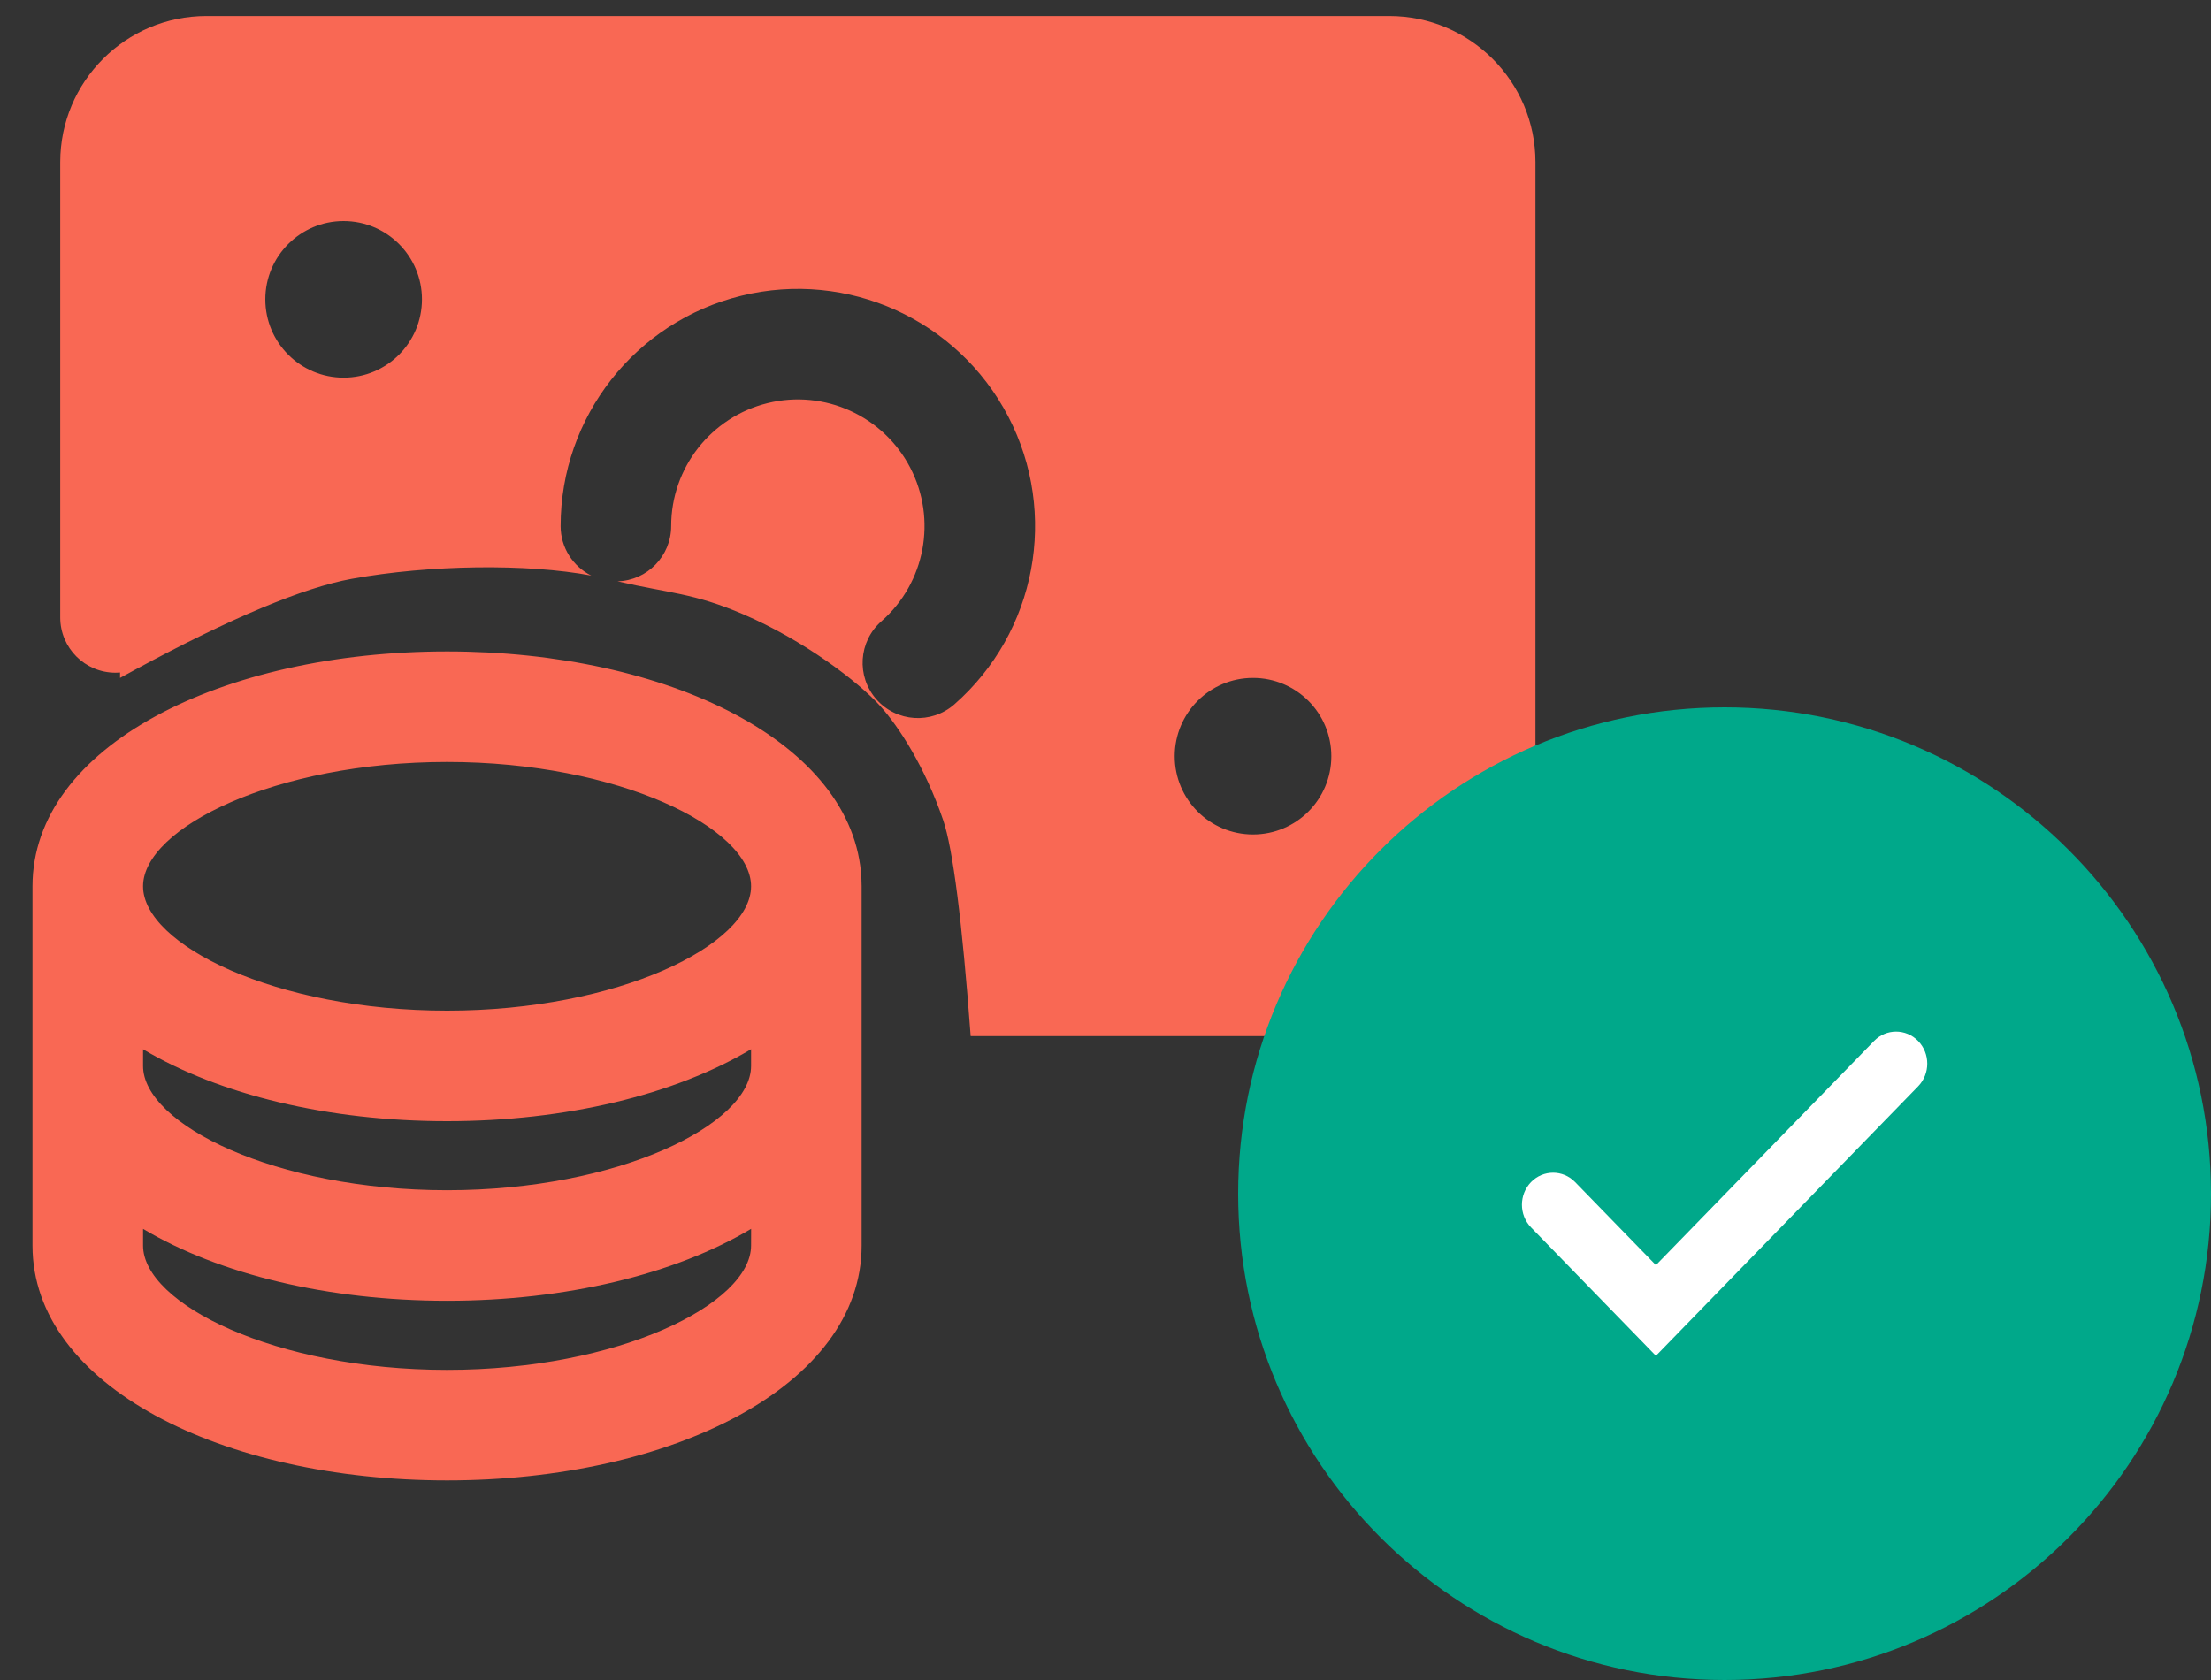
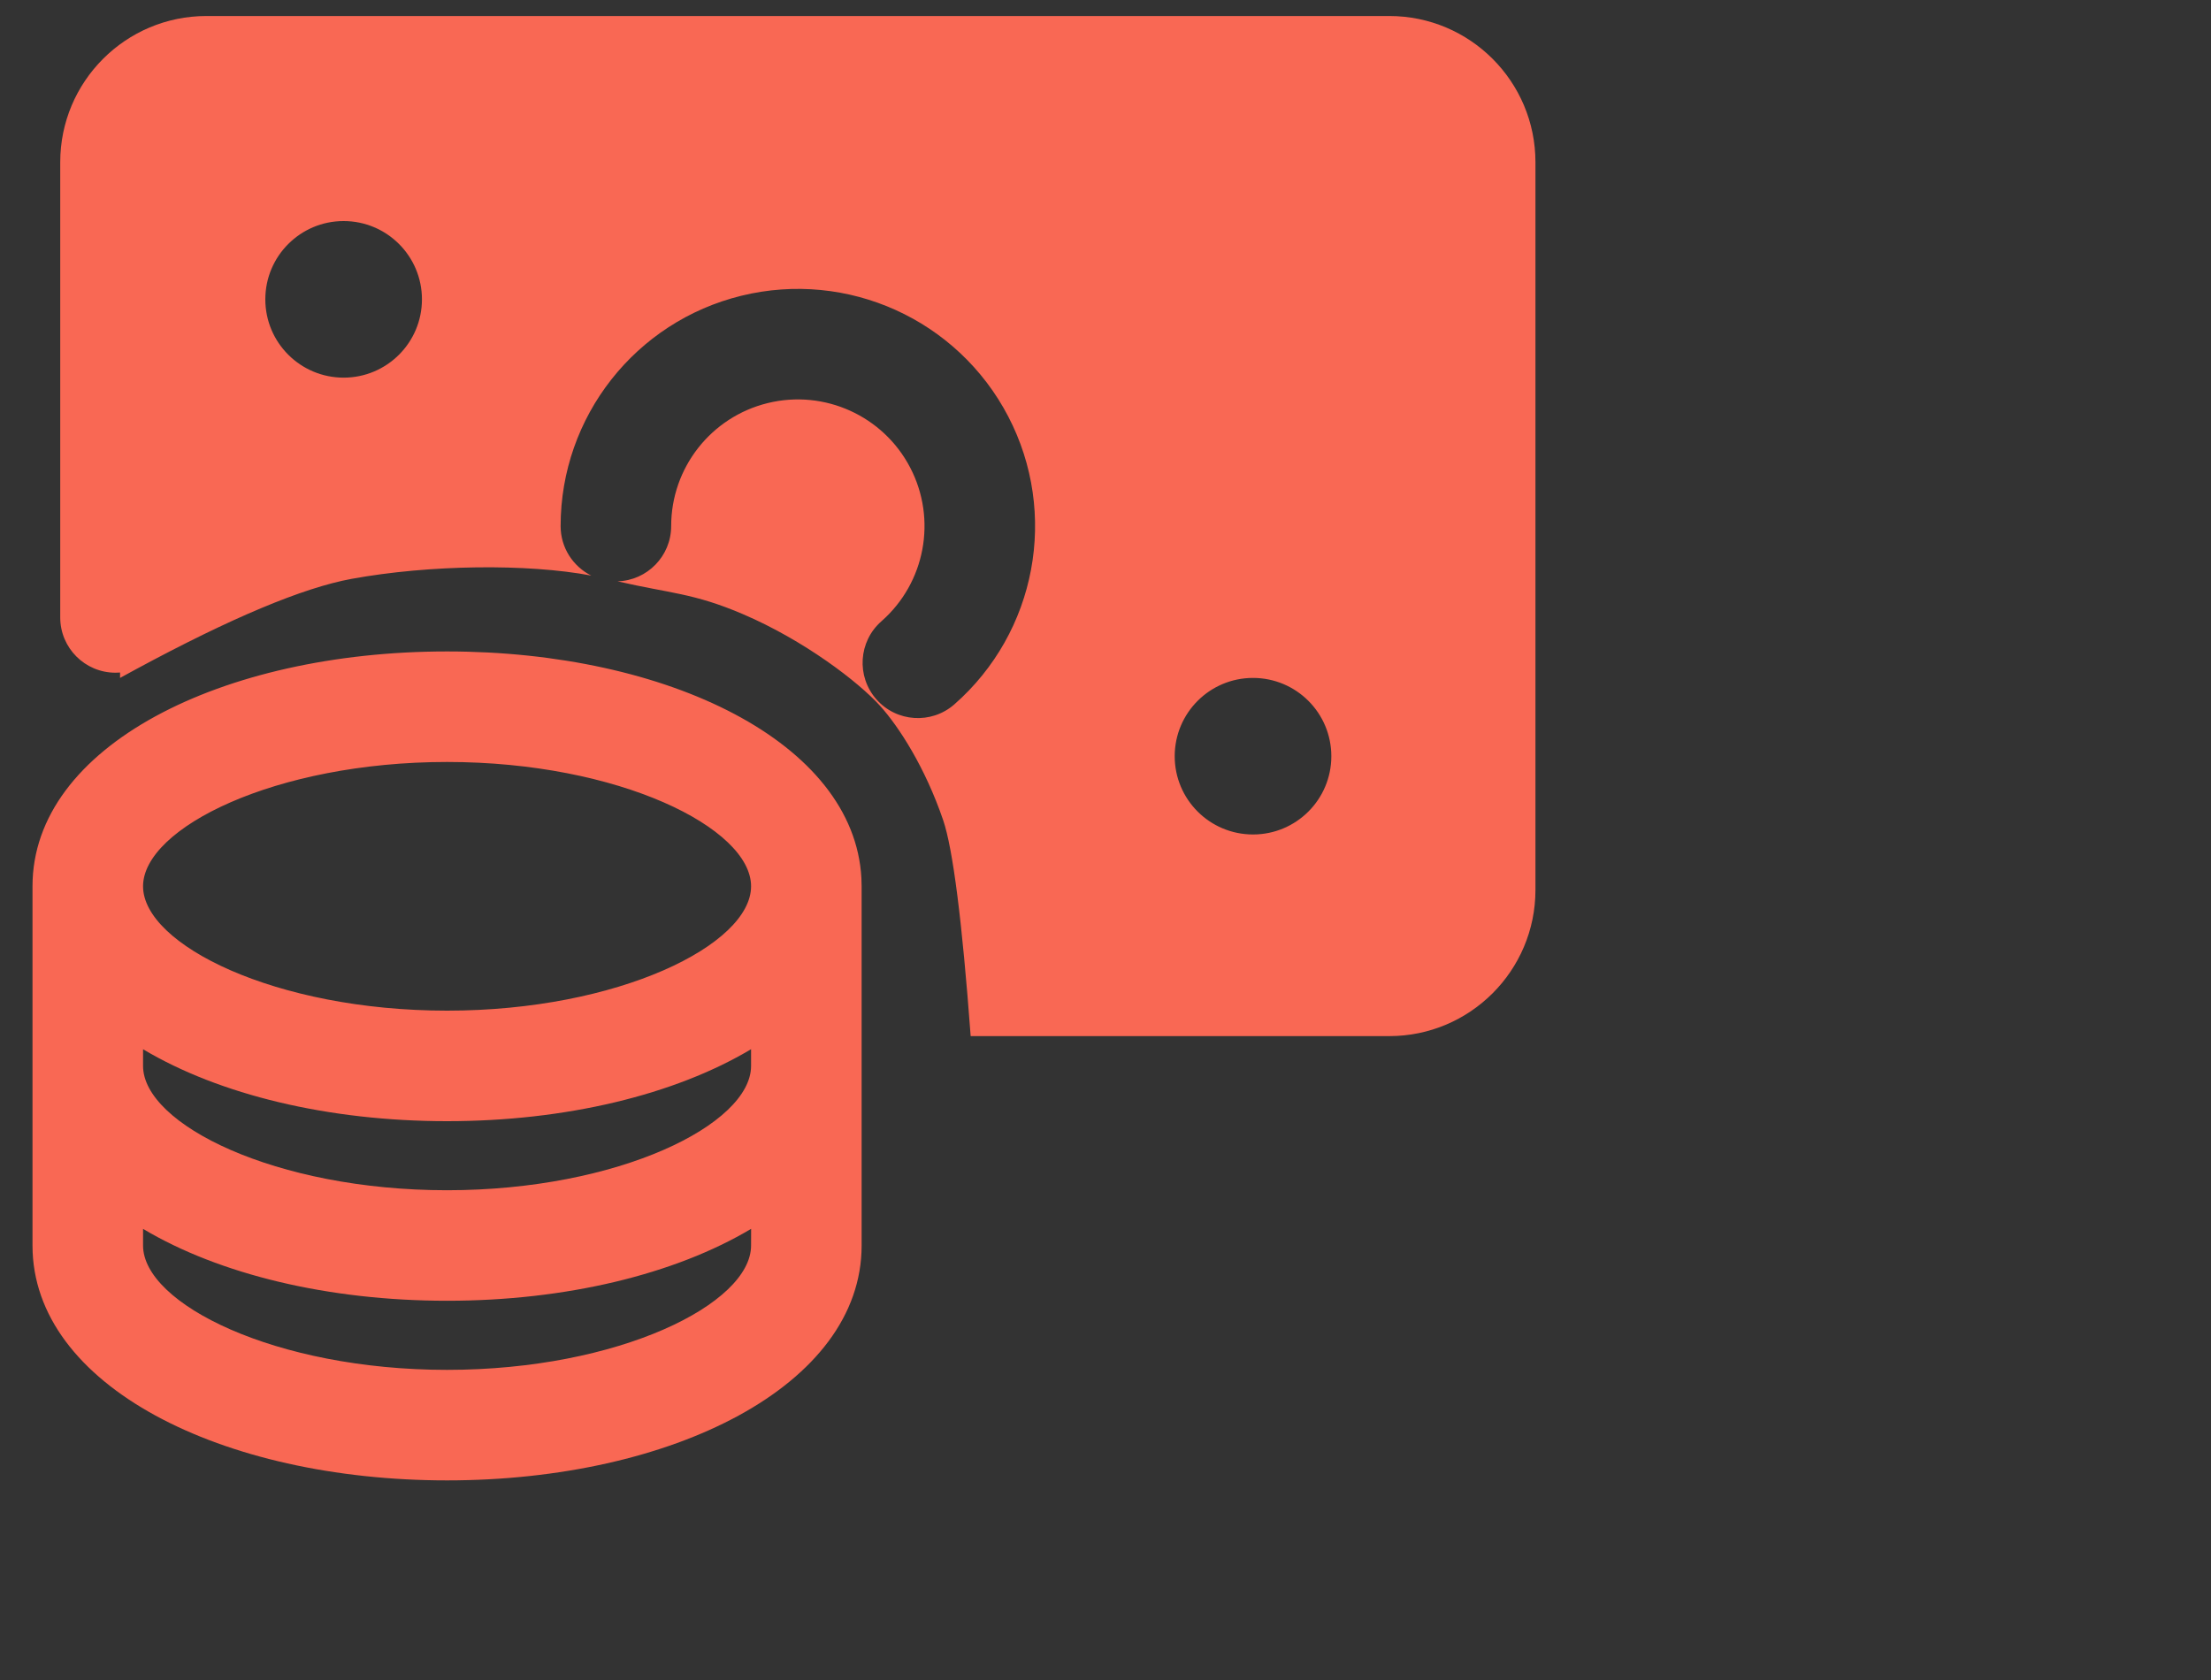
<svg xmlns="http://www.w3.org/2000/svg" xmlns:xlink="http://www.w3.org/1999/xlink" width="50px" height="38px" viewBox="0 0 50 38" version="1.1">
  <rect x="0" y="0" width="50" height="38" fill="#333333" stroke="none" />
  <title>Icon</title>
  <desc>Created with Sketch.</desc>
  <defs>
-     <path d="M11,0 C17.075,0 22,4.925 22,11 C22,17.075 17.075,22 11,22 C4.925,22 0,17.075 0,11 C0,4.925 4.925,0 11,0 Z M14.38,7.546 L9.447,12.616 L7.62,10.738 C7.345,10.455 6.899,10.455 6.623,10.738 C6.348,11.021 6.348,11.48 6.623,11.763 L9.447,14.667 L15.377,8.571 C15.652,8.288 15.652,7.829 15.377,7.546 C15.101,7.263 14.655,7.263 14.38,7.546 Z" id="path-1" />
-   </defs>
+     </defs>
  <g id="CircleLoop-Partner" stroke="none" stroke-width="1" fill="none" fill-rule="evenodd">
    <g id="CircleLoopPartner-Desktop-1440" transform="translate(-262, -2586)">
      <g id="Main" transform="translate(-279, 121)">
        <g id="4-Reasons" transform="translate(499, 2323)">
          <g id="Point-1" transform="translate(0, 100)">
            <g id="Icon" transform="translate(40, 39)">
              <g id="Graphic-/-Icon-1.5pt-/-Cash-/-Fill" fill="#F96854">
                <g id="Icon" transform="translate(1.917, 1.917)">
                  <path d="M10.193,15.818 C15.182,15.818 19.399,17.877 19.563,20.945 L19.568,21.13 L19.568,29.255 C19.568,32.425 15.282,34.568 10.193,34.568 C5.103,34.568 0.818,32.425 0.818,29.255 L0.818,21.13 C0.818,17.961 5.104,15.818 10.193,15.818 Z M17.069,28.878 C15.342,29.908 12.879,30.505 10.193,30.505 C7.506,30.505 5.044,29.908 3.318,28.879 L3.318,29.255 C3.318,30.573 6.307,32.068 10.193,32.068 C14.079,32.068 17.068,30.573 17.068,29.255 L17.069,28.878 Z M17.068,24.815 C15.342,25.846 12.879,26.443 10.193,26.443 C7.507,26.443 5.044,25.846 3.318,24.816 L3.318,25.193 C3.318,26.511 6.307,28.005 10.193,28.005 C14.079,28.005 17.068,26.511 17.068,25.193 L17.068,24.815 Z M31.499,1.445 C33.325,1.445 34.806,2.926 34.806,4.753 L34.806,21.212 C34.806,23.038 33.325,24.519 31.499,24.519 L22.034,24.519 C21.84,21.907 21.632,20.278 21.411,19.631 C21.003,18.437 20.411,17.522 19.99,17.054 C19.489,16.498 18.261,15.565 16.89,14.977 C15.764,14.494 15.238,14.507 14.047,14.232 C14.719,14.214 15.261,13.661 15.261,12.982 C15.261,11.663 16.163,10.514 17.445,10.2 C18.726,9.886 20.057,10.489 20.666,11.659 C21.276,12.83 21.007,14.265 20.015,15.136 C19.497,15.591 19.445,16.381 19.901,16.9 C20.356,17.419 21.146,17.47 21.665,17.015 C23.522,15.384 24.025,12.696 22.884,10.504 C21.742,8.312 19.251,7.184 16.85,7.772 C14.45,8.359 12.761,10.511 12.761,12.982 C12.761,13.473 13.043,13.897 13.454,14.102 C12.008,13.829 9.796,13.855 8.035,14.176 C6.937,14.377 5.312,15.058 3.161,16.219 L2.798,16.417 L2.798,16.295 C2.764,16.298 2.73,16.299 2.695,16.299 C2.005,16.299 1.445,15.74 1.445,15.049 L1.445,4.753 C1.445,2.926 2.926,1.445 4.753,1.445 L31.499,1.445 Z M10.193,18.318 C6.307,18.318 3.318,19.812 3.318,21.13 C3.318,22.448 6.307,23.943 10.193,23.943 C14.078,23.943 17.068,22.448 17.068,21.13 C17.068,19.812 14.078,18.318 10.193,18.318 Z M28.418,16.417 C27.441,16.417 26.648,17.21 26.648,18.188 C26.648,19.166 27.441,19.958 28.419,19.958 C29.397,19.958 30.19,19.166 30.19,18.188 C30.19,17.209 29.397,16.417 28.418,16.417 Z M7.853,6.083 C6.876,6.084 6.083,6.876 6.083,7.854 C6.083,8.832 6.876,9.625 7.854,9.625 C8.832,9.625 9.625,8.832 9.625,7.854 C9.625,6.876 8.832,6.083 7.853,6.083 Z" />
                </g>
              </g>
-               <circle id="Green-base" fill="#FFFFFF" cx="40.5" cy="29.5" r="9.5" />
              <g id="Graphic-/-Icon-/-Toggle-/-Tick-/-Filled" transform="translate(30, 19)">
                <mask id="mask-2" fill="white">
                  <use xlink:href="#path-1" />
                </mask>
                <use id="Icon" fill="#00A88A" fill-rule="evenodd" xlink:href="#path-1" />
              </g>
            </g>
          </g>
        </g>
      </g>
    </g>
  </g>
</svg>